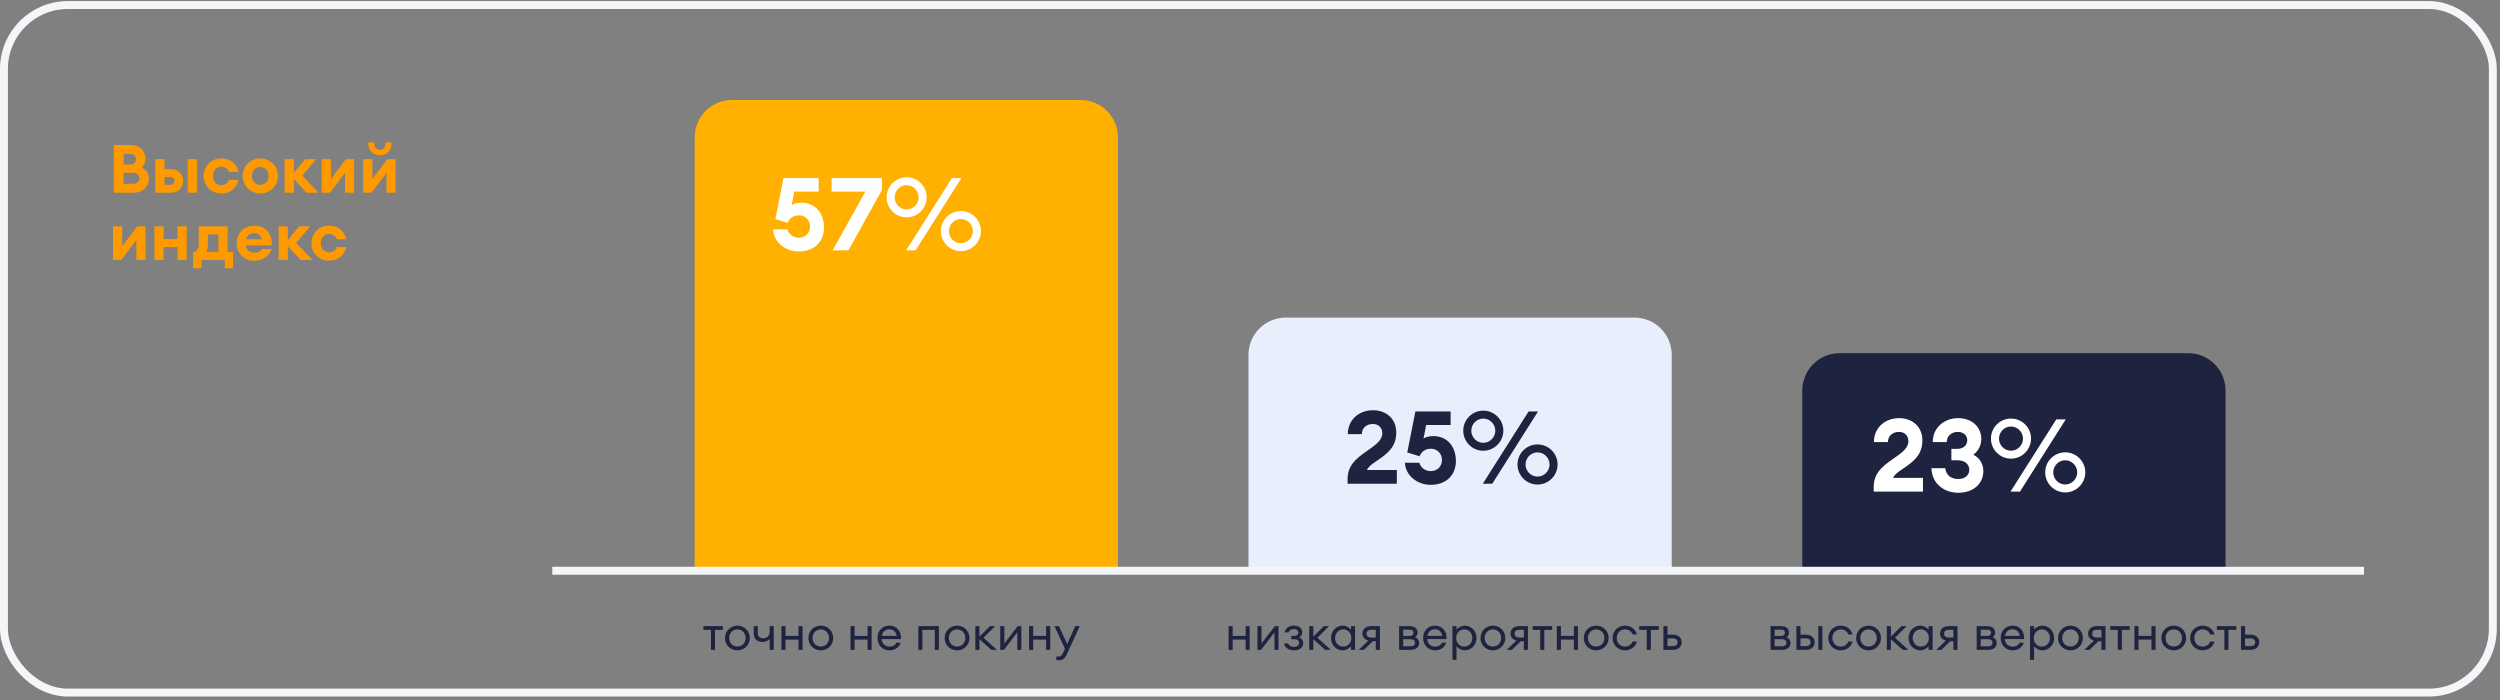
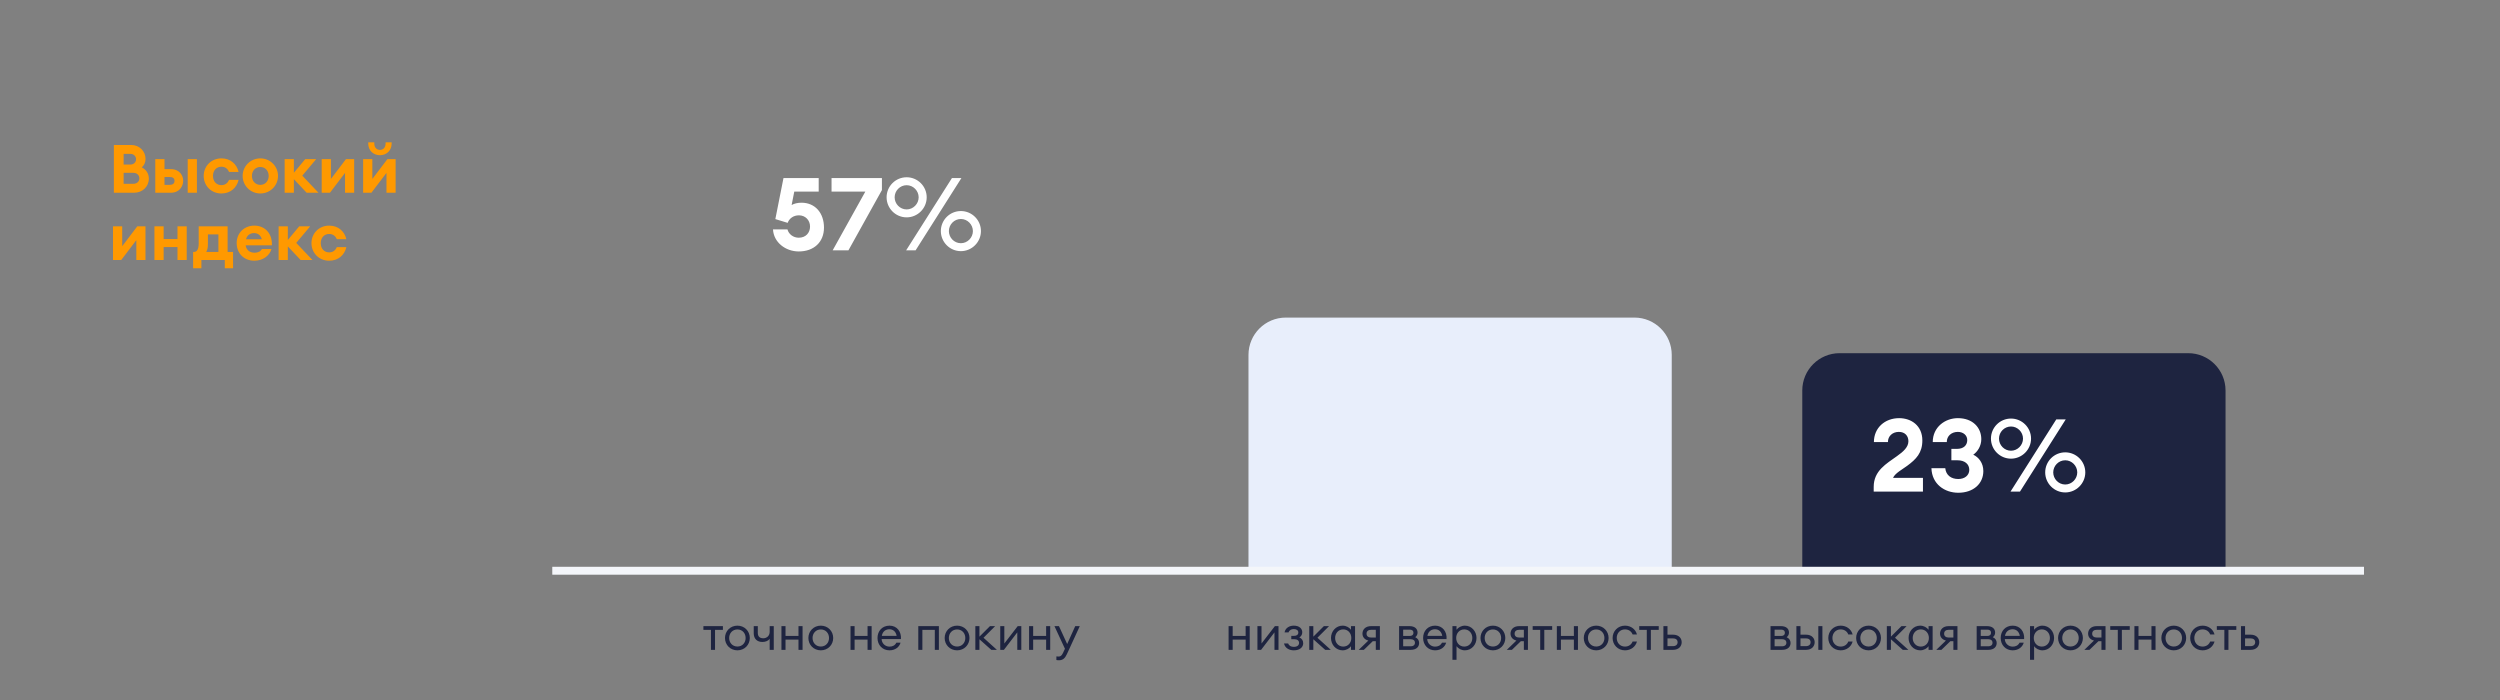
<svg xmlns="http://www.w3.org/2000/svg" width="632" height="177" viewBox="0 0 632 177" fill="none">
  <rect x="0" y="0" width="632" height="177" fill="#808080" stroke="none" />
-   <path d="M175.616 34.718C175.616 29.508 179.84 25.284 185.05 25.284H273.183C278.393 25.284 282.616 29.508 282.616 34.718V144.284H175.616V34.718Z" fill="#FFB000" />
  <path d="M315.616 89.718C315.616 84.508 319.84 80.284 325.05 80.284H413.183C418.393 80.284 422.616 84.508 422.616 89.718V144.284H315.616V89.718Z" fill="#E8EEFB" />
  <path d="M455.616 98.718C455.616 93.508 459.84 89.284 465.05 89.284H553.183C558.393 89.284 562.616 93.508 562.616 98.718V144.284H455.616V98.718Z" fill="#1E2440" />
  <path d="M139.616 144.284H597.616" stroke="#F4F6FA" stroke-width="2" />
-   <rect x="1" y="1.278" width="629.19" height="173.807" rx="16.152" stroke="#F4F6FA" stroke-width="2" />
  <path d="M486.123 120.811V124.284H473.671V123.075C473.671 118.984 476.887 117.235 479.563 115.305C481.158 114.173 482.444 113.041 482.444 111.549C482.444 110.211 481.595 109.182 480.026 109.182C478.405 109.182 477.247 110.288 477.273 111.755H473.723C473.723 108.179 476.475 105.709 480.103 105.709C483.19 105.709 485.969 107.613 485.969 111.343C485.969 114.482 484.425 116.077 482.11 117.775C480.978 118.624 479.048 119.628 478.559 120.811H486.123ZM501.386 119.087C501.386 122.303 498.839 124.567 495.057 124.567C491.584 124.567 488.394 122.381 488.265 118.367H491.764C491.944 120.142 493.256 121.094 495.057 121.094C496.652 121.094 497.81 120.194 497.836 118.804C497.836 117.286 496.652 116.36 494.851 116.36H493.308V113.479H494.697C496.395 113.479 497.295 112.578 497.321 111.292C497.347 110.031 496.292 109.182 494.954 109.182C493.308 109.182 492.124 110.263 492.15 111.755H488.599C488.599 107.947 491.738 105.709 494.954 105.709C498.71 105.709 500.872 108.102 500.872 111.009C500.872 112.784 499.894 114.225 498.839 114.945C500.203 115.588 501.386 117.029 501.386 119.087ZM513.45 110.88C513.45 113.659 511.16 115.949 508.381 115.949C505.577 115.949 503.313 113.659 503.313 110.88C503.313 108.076 505.577 105.812 508.381 105.812C511.16 105.812 513.45 108.076 513.45 110.88ZM508.253 124.284L519.83 106.018H522.223L510.645 124.284H508.253ZM505.345 110.88C505.345 112.527 506.683 113.942 508.381 113.942C510.054 113.942 511.417 112.527 511.417 110.88C511.417 109.234 510.054 107.819 508.381 107.819C506.683 107.819 505.345 109.234 505.345 110.88ZM527.163 119.422C527.163 122.2 524.873 124.49 522.094 124.49C519.29 124.49 517.026 122.2 517.026 119.422C517.026 116.618 519.29 114.353 522.094 114.353C524.873 114.353 527.163 116.618 527.163 119.422ZM519.058 119.422C519.058 121.068 520.396 122.483 522.094 122.483C523.767 122.483 525.13 121.068 525.13 119.422C525.13 117.775 523.767 116.36 522.094 116.36C520.396 116.36 519.058 117.775 519.058 119.422Z" fill="white" />
  <path d="M195.414 57.984H199.067C199.376 59.194 200.534 60.094 201.923 60.094C203.724 60.094 204.779 58.834 204.779 57.264C204.779 55.669 203.595 54.434 201.974 54.434C200.559 54.434 199.53 55.232 199.119 56.338L196.006 55.386L198.064 45.018H206.966V48.44H200.791L200.122 51.836C200.739 51.475 201.588 51.244 202.618 51.244C206.091 51.244 208.303 53.868 208.303 57.547C208.303 61.2 205.756 63.567 201.923 63.567C198.578 63.567 195.568 61.252 195.414 57.984ZM214.485 63.284H210.497L218.756 48.44H210.214V45.018H222.949V48.053L214.485 63.284ZM234.269 49.88C234.269 52.659 231.979 54.949 229.2 54.949C226.396 54.949 224.132 52.659 224.132 49.88C224.132 47.076 226.396 44.812 229.2 44.812C231.979 44.812 234.269 47.076 234.269 49.88ZM229.072 63.284L240.649 45.018H243.042L231.465 63.284H229.072ZM226.165 49.88C226.165 51.527 227.502 52.942 229.2 52.942C230.873 52.942 232.236 51.527 232.236 49.88C232.236 48.234 230.873 46.819 229.2 46.819C227.502 46.819 226.165 48.234 226.165 49.88ZM247.982 58.422C247.982 61.2 245.692 63.49 242.913 63.49C240.109 63.49 237.845 61.2 237.845 58.422C237.845 55.617 240.109 53.353 242.913 53.353C245.692 53.353 247.982 55.617 247.982 58.422ZM239.878 58.422C239.878 60.068 241.215 61.483 242.913 61.483C244.586 61.483 245.949 60.068 245.949 58.422C245.949 56.775 244.586 55.36 242.913 55.36C241.215 55.36 239.878 56.775 239.878 58.422Z" fill="white" />
-   <path d="M353.123 118.811V122.284H340.671V121.075C340.671 116.984 343.887 115.235 346.563 113.305C348.158 112.173 349.444 111.041 349.444 109.549C349.444 108.211 348.595 107.182 347.026 107.182C345.405 107.182 344.247 108.288 344.273 109.755H340.723C340.723 106.179 343.475 103.709 347.103 103.709C350.19 103.709 352.969 105.613 352.969 109.343C352.969 112.482 351.425 114.077 349.11 115.775C347.978 116.624 346.048 117.628 345.559 118.811H353.123ZM355.162 116.984H358.815C359.124 118.194 360.282 119.094 361.671 119.094C363.472 119.094 364.527 117.834 364.527 116.264C364.527 114.669 363.344 113.434 361.723 113.434C360.308 113.434 359.279 114.232 358.867 115.338L355.754 114.386L357.812 104.018H366.714V107.439H360.539L359.87 110.836C360.488 110.475 361.337 110.244 362.366 110.244C365.839 110.244 368.052 112.868 368.052 116.547C368.052 120.2 365.505 122.567 361.671 122.567C358.327 122.567 355.316 120.252 355.162 116.984ZM380.048 108.88C380.048 111.659 377.758 113.949 374.979 113.949C372.175 113.949 369.911 111.659 369.911 108.88C369.911 106.076 372.175 103.812 374.979 103.812C377.758 103.812 380.048 106.076 380.048 108.88ZM374.851 122.284L386.428 104.018H388.821L377.243 122.284H374.851ZM371.943 108.88C371.943 110.527 373.281 111.942 374.979 111.942C376.652 111.942 378.015 110.527 378.015 108.88C378.015 107.234 376.652 105.819 374.979 105.819C373.281 105.819 371.943 107.234 371.943 108.88ZM393.761 117.422C393.761 120.2 391.471 122.49 388.692 122.49C385.888 122.49 383.624 120.2 383.624 117.422C383.624 114.618 385.888 112.353 388.692 112.353C391.471 112.353 393.761 114.618 393.761 117.422ZM385.656 117.422C385.656 119.068 386.994 120.483 388.692 120.483C390.365 120.483 391.728 119.068 391.728 117.422C391.728 115.775 390.365 114.36 388.692 114.36C386.994 114.36 385.656 115.775 385.656 117.422Z" fill="#1E2440" />
  <path d="M28.786 48.724V36.654H33.206C35.229 36.654 36.793 38.235 36.793 40.156C36.793 41.074 36.419 41.805 35.841 42.315C36.895 42.825 37.626 43.811 37.626 45.171C37.626 47.177 36.028 48.724 33.886 48.724H28.786ZM31.251 41.601H32.968C33.818 41.601 34.396 41.006 34.396 40.258C34.396 39.527 33.818 38.898 32.968 38.898H31.251V41.601ZM31.251 46.463H33.716C34.634 46.463 35.229 45.868 35.229 45.086C35.229 44.304 34.634 43.692 33.716 43.692H31.251V46.463ZM47.45 48.724V40.224H49.779V48.724H47.45ZM39.256 48.724V40.224H41.585V42.757H43.183C45.461 42.757 46.311 44.44 46.311 45.698C46.311 46.973 45.461 48.724 43.183 48.724H39.256ZM41.585 44.746V46.735H42.911C43.676 46.735 44.118 46.378 44.118 45.715C44.118 45.069 43.676 44.746 42.911 44.746H41.585ZM60.319 45.477C59.859 47.432 58.312 48.911 55.967 48.911C53.383 48.911 51.495 46.939 51.495 44.474C51.495 42.009 53.383 40.037 55.967 40.037C58.312 40.037 59.859 41.516 60.319 43.471H57.904C57.581 42.706 56.953 42.145 55.967 42.145C54.742 42.145 53.842 43.063 53.842 44.474C53.842 45.885 54.742 46.803 55.967 46.803C56.953 46.803 57.581 46.242 57.904 45.477H60.319ZM70.282 44.474C70.282 46.956 68.276 48.911 65.811 48.911C63.346 48.911 61.34 46.956 61.34 44.474C61.34 41.992 63.346 40.037 65.811 40.037C68.276 40.037 70.282 41.992 70.282 44.474ZM63.686 44.474C63.686 45.783 64.587 46.735 65.811 46.735C67.035 46.735 67.919 45.783 67.919 44.474C67.919 43.165 67.035 42.213 65.811 42.213C64.587 42.213 63.686 43.165 63.686 44.474ZM71.961 48.724V40.224H74.29V43.675L77.163 40.224H79.934L76.415 44.406L80.512 48.724H77.52L74.29 45.29V48.724H71.961ZM81.325 48.724V40.224H83.654V45.239L87.462 40.224H89.536V48.724H87.224V43.709L83.416 48.724H81.325ZM99.008 36.28C99.008 38.082 97.682 39.238 96.05 39.238C94.418 39.238 93.092 38.082 93.092 36.28V35.974H94.622V36.28C94.622 37.334 95.268 37.895 96.05 37.895C96.832 37.895 97.478 37.334 97.478 36.28V35.974H99.008V36.28ZM91.8 48.724V40.224H94.129V45.239L97.937 40.224H100.011V48.724H97.699V43.709L93.891 48.724H91.8ZM28.565 65.724V57.224H30.894V62.239L34.702 57.224H36.776V65.724H34.464V60.709L30.656 65.724H28.565ZM39.041 65.724V57.224H41.37V60.437H44.871V57.224H47.2V65.724H44.871V62.46H41.37V65.724H39.041ZM48.821 63.684H49.042C49.739 63.684 50.232 63.14 50.232 61.491V57.224H57.542V63.684H58.919V67.815H56.828V65.724H50.912V67.815H48.821V63.684ZM52.561 59.264V61.627C52.561 62.698 52.408 63.208 52.136 63.684H55.213V59.264H52.561ZM68.635 62.953C68.126 64.67 66.442 65.911 64.284 65.911C61.682 65.911 59.83 64.041 59.83 61.457C59.83 58.924 61.717 57.037 64.3 57.037C66.799 57.037 68.856 58.822 68.737 62.018H62.108C62.209 63.021 62.958 63.888 64.403 63.888C65.219 63.888 65.933 63.531 66.204 62.953H68.635ZM64.233 58.924C63.161 58.924 62.413 59.553 62.193 60.488H66.188C65.898 59.349 65.031 58.924 64.233 58.924ZM70.434 65.724V57.224H72.763V60.675L75.636 57.224H78.407L74.888 61.406L78.985 65.724H75.993L72.763 62.29V65.724H70.434ZM87.562 62.477C87.103 64.432 85.556 65.911 83.21 65.911C80.626 65.911 78.739 63.939 78.739 61.474C78.739 59.009 80.626 57.037 83.21 57.037C85.556 57.037 87.103 58.516 87.562 60.471H85.148C84.825 59.706 84.196 59.145 83.21 59.145C81.986 59.145 81.085 60.063 81.085 61.474C81.085 62.885 81.986 63.803 83.21 63.803C84.196 63.803 84.825 63.242 85.148 62.477H87.562Z" fill="#FF9900" />
  <path d="M447.588 164.284V158.284H450.204C451.548 158.284 452.256 158.944 452.256 159.916C452.256 160.372 452.076 160.78 451.668 161.08C452.34 161.392 452.652 161.92 452.652 162.544C452.652 163.48 452.016 164.284 450.492 164.284H447.588ZM448.62 160.768H450.288C450.756 160.768 451.212 160.564 451.212 159.964C451.212 159.364 450.756 159.172 450.288 159.172H448.62V160.768ZM448.62 163.384H450.552C451.176 163.384 451.596 163.06 451.596 162.484C451.596 161.908 451.176 161.596 450.552 161.596H448.62V163.384ZM459.671 164.284V158.284H460.703V164.284H459.671ZM454.127 164.284V158.284H455.159V160.444H456.551C458.099 160.444 458.747 161.416 458.747 162.352C458.747 163.3 458.087 164.284 456.539 164.284H454.127ZM455.159 161.38V163.348H456.503C457.271 163.348 457.715 162.976 457.715 162.352C457.715 161.728 457.271 161.38 456.515 161.38H455.159ZM468.347 162.172C468.011 163.468 466.835 164.404 465.323 164.404C463.499 164.404 462.191 163 462.191 161.284C462.191 159.568 463.499 158.164 465.323 158.164C466.835 158.164 468.011 159.1 468.347 160.396H467.243C466.979 159.64 466.259 159.112 465.323 159.112C464.075 159.112 463.235 160.072 463.235 161.284C463.235 162.496 464.075 163.456 465.323 163.456C466.259 163.456 466.979 162.928 467.243 162.172H468.347ZM475.509 161.284C475.509 163.012 474.177 164.404 472.377 164.404C470.565 164.404 469.233 163.012 469.233 161.284C469.233 159.556 470.565 158.164 472.377 158.164C474.177 158.164 475.509 159.556 475.509 161.284ZM470.289 161.284C470.289 162.484 471.129 163.444 472.377 163.444C473.625 163.444 474.453 162.484 474.453 161.284C474.453 160.084 473.625 159.124 472.377 159.124C471.129 159.124 470.289 160.084 470.289 161.284ZM476.991 164.284V158.284H478.023V160.948L480.687 158.284H481.995L479.055 161.224L482.439 164.284H481.023L478.023 161.608V164.284H476.991ZM482.487 161.284C482.487 159.568 483.747 158.164 485.427 158.164C486.327 158.164 487.143 158.632 487.539 159.208V158.284H488.571V164.284H487.539V163.36C487.143 163.936 486.327 164.404 485.427 164.404C483.747 164.404 482.487 163 482.487 161.284ZM487.623 161.284C487.623 160.072 486.795 159.112 485.583 159.112C484.371 159.112 483.531 160.072 483.531 161.284C483.531 162.496 484.371 163.456 485.583 163.456C486.795 163.456 487.623 162.496 487.623 161.284ZM489.494 164.284L491.93 161.932C490.994 161.716 490.442 161.032 490.442 160.192C490.442 159.136 491.198 158.284 492.626 158.284H494.846V164.284H493.814V162.1H493.046L490.79 164.284H489.494ZM492.686 161.176H493.814V159.208H492.686C491.894 159.208 491.474 159.568 491.474 160.204C491.474 160.84 491.942 161.176 492.686 161.176ZM499.701 164.284V158.284H502.317C503.661 158.284 504.369 158.944 504.369 159.916C504.369 160.372 504.189 160.78 503.781 161.08C504.453 161.392 504.765 161.92 504.765 162.544C504.765 163.48 504.129 164.284 502.605 164.284H499.701ZM500.733 160.768H502.401C502.869 160.768 503.325 160.564 503.325 159.964C503.325 159.364 502.869 159.172 502.401 159.172H500.733V160.768ZM500.733 163.384H502.665C503.289 163.384 503.709 163.06 503.709 162.484C503.709 161.908 503.289 161.596 502.665 161.596H500.733V163.384ZM511.605 162.46C511.305 163.516 510.321 164.404 508.797 164.404C507.045 164.404 505.773 163.072 505.773 161.284C505.773 159.532 506.949 158.164 508.821 158.164C510.705 158.164 511.845 159.7 511.701 161.56H506.817C506.853 162.652 507.729 163.468 508.809 163.468C509.553 163.468 510.189 163.18 510.549 162.46H511.605ZM508.785 159.076C507.921 159.076 507.069 159.556 506.865 160.744H510.609C510.417 159.628 509.673 159.076 508.785 159.076ZM513.19 166.792V158.284H514.222V159.208C514.618 158.632 515.434 158.164 516.334 158.164C518.002 158.164 519.274 159.568 519.274 161.284C519.274 163 518.002 164.404 516.334 164.404C515.434 164.404 514.618 163.936 514.222 163.36V166.792H513.19ZM518.218 161.284C518.218 160.072 517.39 159.112 516.178 159.112C514.966 159.112 514.138 160.072 514.138 161.284C514.138 162.496 514.966 163.456 516.178 163.456C517.39 163.456 518.218 162.496 518.218 161.284ZM526.556 161.284C526.556 163.012 525.224 164.404 523.424 164.404C521.612 164.404 520.28 163.012 520.28 161.284C520.28 159.556 521.612 158.164 523.424 158.164C525.224 158.164 526.556 159.556 526.556 161.284ZM521.336 161.284C521.336 162.484 522.176 163.444 523.424 163.444C524.672 163.444 525.5 162.484 525.5 161.284C525.5 160.084 524.672 159.124 523.424 159.124C522.176 159.124 521.336 160.084 521.336 161.284ZM526.924 164.284L529.36 161.932C528.424 161.716 527.872 161.032 527.872 160.192C527.872 159.136 528.628 158.284 530.056 158.284H532.276V164.284H531.244V162.1H530.476L528.22 164.284H526.924ZM530.116 161.176H531.244V159.208H530.116C529.324 159.208 528.904 159.568 528.904 160.204C528.904 160.84 529.372 161.176 530.116 161.176ZM535.377 164.284V159.232H533.469V158.284H538.401V159.232H536.409V164.284H535.377ZM539.58 164.284V158.284H540.612V160.756H543.888V158.284H544.92V164.284H543.888V161.692H540.612V164.284H539.58ZM552.665 161.284C552.665 163.012 551.333 164.404 549.533 164.404C547.721 164.404 546.389 163.012 546.389 161.284C546.389 159.556 547.721 158.164 549.533 158.164C551.333 158.164 552.665 159.556 552.665 161.284ZM547.445 161.284C547.445 162.484 548.285 163.444 549.533 163.444C550.781 163.444 551.609 162.484 551.609 161.284C551.609 160.084 550.781 159.124 549.533 159.124C548.285 159.124 547.445 160.084 547.445 161.284ZM559.835 162.172C559.499 163.468 558.323 164.404 556.811 164.404C554.987 164.404 553.679 163 553.679 161.284C553.679 159.568 554.987 158.164 556.811 158.164C558.323 158.164 559.499 159.1 559.835 160.396H558.731C558.467 159.64 557.747 159.112 556.811 159.112C555.563 159.112 554.723 160.072 554.723 161.284C554.723 162.496 555.563 163.456 556.811 163.456C557.747 163.456 558.467 162.928 558.731 162.172H559.835ZM562.318 164.284V159.232H560.41V158.284H565.342V159.232H563.35V164.284H562.318ZM566.522 164.284V158.284H567.554V160.444H568.946C570.494 160.444 571.142 161.416 571.142 162.352C571.142 163.3 570.482 164.284 568.934 164.284H566.522ZM567.554 161.38V163.348H568.898C569.666 163.348 570.11 162.976 570.11 162.352C570.11 161.728 569.666 161.38 568.91 161.38H567.554Z" fill="#1E2440" />
  <path d="M310.588 164.284V158.284H311.62V160.756H314.896V158.284H315.928V164.284H314.896V161.692H311.62V164.284H310.588ZM317.877 164.284V158.284H318.909V162.676L322.293 158.284H323.205V164.284H322.185V159.868L318.801 164.284H317.877ZM329.45 162.616C329.45 163.576 328.634 164.404 327.074 164.404C325.886 164.404 324.83 163.816 324.602 162.664H325.646C325.85 163.24 326.378 163.528 327.074 163.528C327.986 163.528 328.406 163.084 328.406 162.532C328.406 161.944 327.95 161.584 327.134 161.584H326.438V160.744H327.134C327.77 160.744 328.214 160.468 328.214 159.892C328.214 159.328 327.746 159.028 327.062 159.028C326.438 159.028 325.934 159.304 325.754 159.868H324.734C324.962 158.704 325.982 158.164 327.074 158.164C328.454 158.164 329.21 158.908 329.21 159.832C329.21 160.384 328.982 160.84 328.478 161.14C329.09 161.404 329.45 161.908 329.45 162.616ZM330.979 164.284V158.284H332.011V160.948L334.675 158.284H335.983L333.043 161.224L336.427 164.284H335.011L332.011 161.608V164.284H330.979ZM336.476 161.284C336.476 159.568 337.736 158.164 339.416 158.164C340.316 158.164 341.132 158.632 341.528 159.208V158.284H342.56V164.284H341.528V163.36C341.132 163.936 340.316 164.404 339.416 164.404C337.736 164.404 336.476 163 336.476 161.284ZM341.612 161.284C341.612 160.072 340.784 159.112 339.572 159.112C338.36 159.112 337.52 160.072 337.52 161.284C337.52 162.496 338.36 163.456 339.572 163.456C340.784 163.456 341.612 162.496 341.612 161.284ZM343.482 164.284L345.918 161.932C344.982 161.716 344.43 161.032 344.43 160.192C344.43 159.136 345.186 158.284 346.614 158.284H348.834V164.284H347.802V162.1H347.034L344.778 164.284H343.482ZM346.674 161.176H347.802V159.208H346.674C345.882 159.208 345.462 159.568 345.462 160.204C345.462 160.84 345.93 161.176 346.674 161.176ZM353.69 164.284V158.284H356.306C357.65 158.284 358.358 158.944 358.358 159.916C358.358 160.372 358.178 160.78 357.77 161.08C358.442 161.392 358.754 161.92 358.754 162.544C358.754 163.48 358.118 164.284 356.594 164.284H353.69ZM354.722 160.768H356.39C356.858 160.768 357.314 160.564 357.314 159.964C357.314 159.364 356.858 159.172 356.39 159.172H354.722V160.768ZM354.722 163.384H356.654C357.278 163.384 357.698 163.06 357.698 162.484C357.698 161.908 357.278 161.596 356.654 161.596H354.722V163.384ZM365.593 162.46C365.293 163.516 364.309 164.404 362.785 164.404C361.033 164.404 359.761 163.072 359.761 161.284C359.761 159.532 360.937 158.164 362.809 158.164C364.693 158.164 365.833 159.7 365.689 161.56H360.805C360.841 162.652 361.717 163.468 362.797 163.468C363.541 163.468 364.177 163.18 364.537 162.46H365.593ZM362.773 159.076C361.909 159.076 361.057 159.556 360.853 160.744H364.597C364.405 159.628 363.661 159.076 362.773 159.076ZM367.178 166.792V158.284H368.21V159.208C368.606 158.632 369.422 158.164 370.322 158.164C371.99 158.164 373.262 159.568 373.262 161.284C373.262 163 371.99 164.404 370.322 164.404C369.422 164.404 368.606 163.936 368.21 163.36V166.792H367.178ZM372.206 161.284C372.206 160.072 371.378 159.112 370.166 159.112C368.954 159.112 368.126 160.072 368.126 161.284C368.126 162.496 368.954 163.456 370.166 163.456C371.378 163.456 372.206 162.496 372.206 161.284ZM380.544 161.284C380.544 163.012 379.212 164.404 377.412 164.404C375.6 164.404 374.268 163.012 374.268 161.284C374.268 159.556 375.6 158.164 377.412 158.164C379.212 158.164 380.544 159.556 380.544 161.284ZM375.324 161.284C375.324 162.484 376.164 163.444 377.412 163.444C378.66 163.444 379.488 162.484 379.488 161.284C379.488 160.084 378.66 159.124 377.412 159.124C376.164 159.124 375.324 160.084 375.324 161.284ZM380.912 164.284L383.348 161.932C382.412 161.716 381.86 161.032 381.86 160.192C381.86 159.136 382.616 158.284 384.044 158.284H386.264V164.284H385.232V162.1H384.464L382.208 164.284H380.912ZM384.104 161.176H385.232V159.208H384.104C383.312 159.208 382.892 159.568 382.892 160.204C382.892 160.84 383.36 161.176 384.104 161.176ZM389.365 164.284V159.232H387.457V158.284H392.389V159.232H390.397V164.284H389.365ZM393.569 164.284V158.284H394.601V160.756H397.877V158.284H398.909V164.284H397.877V161.692H394.601V164.284H393.569ZM406.654 161.284C406.654 163.012 405.322 164.404 403.522 164.404C401.71 164.404 400.378 163.012 400.378 161.284C400.378 159.556 401.71 158.164 403.522 158.164C405.322 158.164 406.654 159.556 406.654 161.284ZM401.434 161.284C401.434 162.484 402.274 163.444 403.522 163.444C404.77 163.444 405.598 162.484 405.598 161.284C405.598 160.084 404.77 159.124 403.522 159.124C402.274 159.124 401.434 160.084 401.434 161.284ZM413.823 162.172C413.487 163.468 412.311 164.404 410.799 164.404C408.975 164.404 407.667 163 407.667 161.284C407.667 159.568 408.975 158.164 410.799 158.164C412.311 158.164 413.487 159.1 413.823 160.396H412.719C412.455 159.64 411.735 159.112 410.799 159.112C409.551 159.112 408.711 160.072 408.711 161.284C408.711 162.496 409.551 163.456 410.799 163.456C411.735 163.456 412.455 162.928 412.719 162.172H413.823ZM416.306 164.284V159.232H414.398V158.284H419.33V159.232H417.338V164.284H416.306ZM420.51 164.284V158.284H421.542V160.444H422.934C424.482 160.444 425.13 161.416 425.13 162.352C425.13 163.3 424.47 164.284 422.922 164.284H420.51ZM421.542 161.38V163.348H422.886C423.654 163.348 424.098 162.976 424.098 162.352C424.098 161.728 423.654 161.38 422.898 161.38H421.542Z" fill="#1E2440" />
  <path d="M179.728 164.284V159.232H177.82V158.284H182.752V159.232H180.76V164.284H179.728ZM189.552 161.284C189.552 163.012 188.22 164.404 186.42 164.404C184.608 164.404 183.276 163.012 183.276 161.284C183.276 159.556 184.608 158.164 186.42 158.164C188.22 158.164 189.552 159.556 189.552 161.284ZM184.332 161.284C184.332 162.484 185.172 163.444 186.42 163.444C187.668 163.444 188.496 162.484 188.496 161.284C188.496 160.084 187.668 159.124 186.42 159.124C185.172 159.124 184.332 160.084 184.332 161.284ZM195.606 164.284H194.574V161.488C194.25 161.98 193.542 162.292 192.738 162.292C191.43 162.292 190.542 161.512 190.542 160.096V158.284H191.574V159.988C191.574 161.02 192.174 161.356 192.978 161.356C193.698 161.356 194.574 160.852 194.574 159.724V158.284H195.606V164.284ZM197.549 164.284V158.284H198.581V160.756H201.857V158.284H202.889V164.284H201.857V161.692H198.581V164.284H197.549ZM210.634 161.284C210.634 163.012 209.302 164.404 207.502 164.404C205.69 164.404 204.358 163.012 204.358 161.284C204.358 159.556 205.69 158.164 207.502 158.164C209.302 158.164 210.634 159.556 210.634 161.284ZM205.414 161.284C205.414 162.484 206.254 163.444 207.502 163.444C208.75 163.444 209.578 162.484 209.578 161.284C209.578 160.084 208.75 159.124 207.502 159.124C206.254 159.124 205.414 160.084 205.414 161.284ZM215.01 164.284V158.284H216.042V160.756H219.318V158.284H220.35V164.284H219.318V161.692H216.042V164.284H215.01ZM227.663 162.46C227.363 163.516 226.379 164.404 224.855 164.404C223.103 164.404 221.831 163.072 221.831 161.284C221.831 159.532 223.007 158.164 224.879 158.164C226.763 158.164 227.903 159.7 227.759 161.56H222.875C222.911 162.652 223.787 163.468 224.867 163.468C225.611 163.468 226.247 163.18 226.607 162.46H227.663ZM224.843 159.076C223.979 159.076 223.127 159.556 222.923 160.744H226.667C226.475 159.628 225.731 159.076 224.843 159.076ZM232.143 164.284V158.284H237.351V164.284H236.319V159.232H233.175V164.284H232.143ZM245.087 161.284C245.087 163.012 243.755 164.404 241.955 164.404C240.143 164.404 238.811 163.012 238.811 161.284C238.811 159.556 240.143 158.164 241.955 158.164C243.755 158.164 245.087 159.556 245.087 161.284ZM239.867 161.284C239.867 162.484 240.707 163.444 241.955 163.444C243.203 163.444 244.031 162.484 244.031 161.284C244.031 160.084 243.203 159.124 241.955 159.124C240.707 159.124 239.867 160.084 239.867 161.284ZM246.569 164.284V158.284H247.601V160.948L250.265 158.284H251.573L248.633 161.224L252.017 164.284H250.601L247.601 161.608V164.284H246.569ZM252.862 164.284V158.284H253.894V162.676L257.278 158.284H258.19V164.284H257.17V159.868L253.786 164.284H252.862ZM260.151 164.284V158.284H261.183V160.756H264.459V158.284H265.491V164.284H264.459V161.692H261.183V164.284H260.151ZM272.972 158.284L269.72 165.352C269.228 166.444 268.652 166.912 267.728 166.912C267.44 166.912 267.236 166.9 267.056 166.852V165.94C267.236 165.964 267.392 165.976 267.644 165.976C268.052 165.976 268.4 165.772 268.724 165.064L269.216 164.008L266.564 158.284H267.704L269.78 162.808L271.82 158.284H272.972Z" fill="#1E2440" />
</svg>